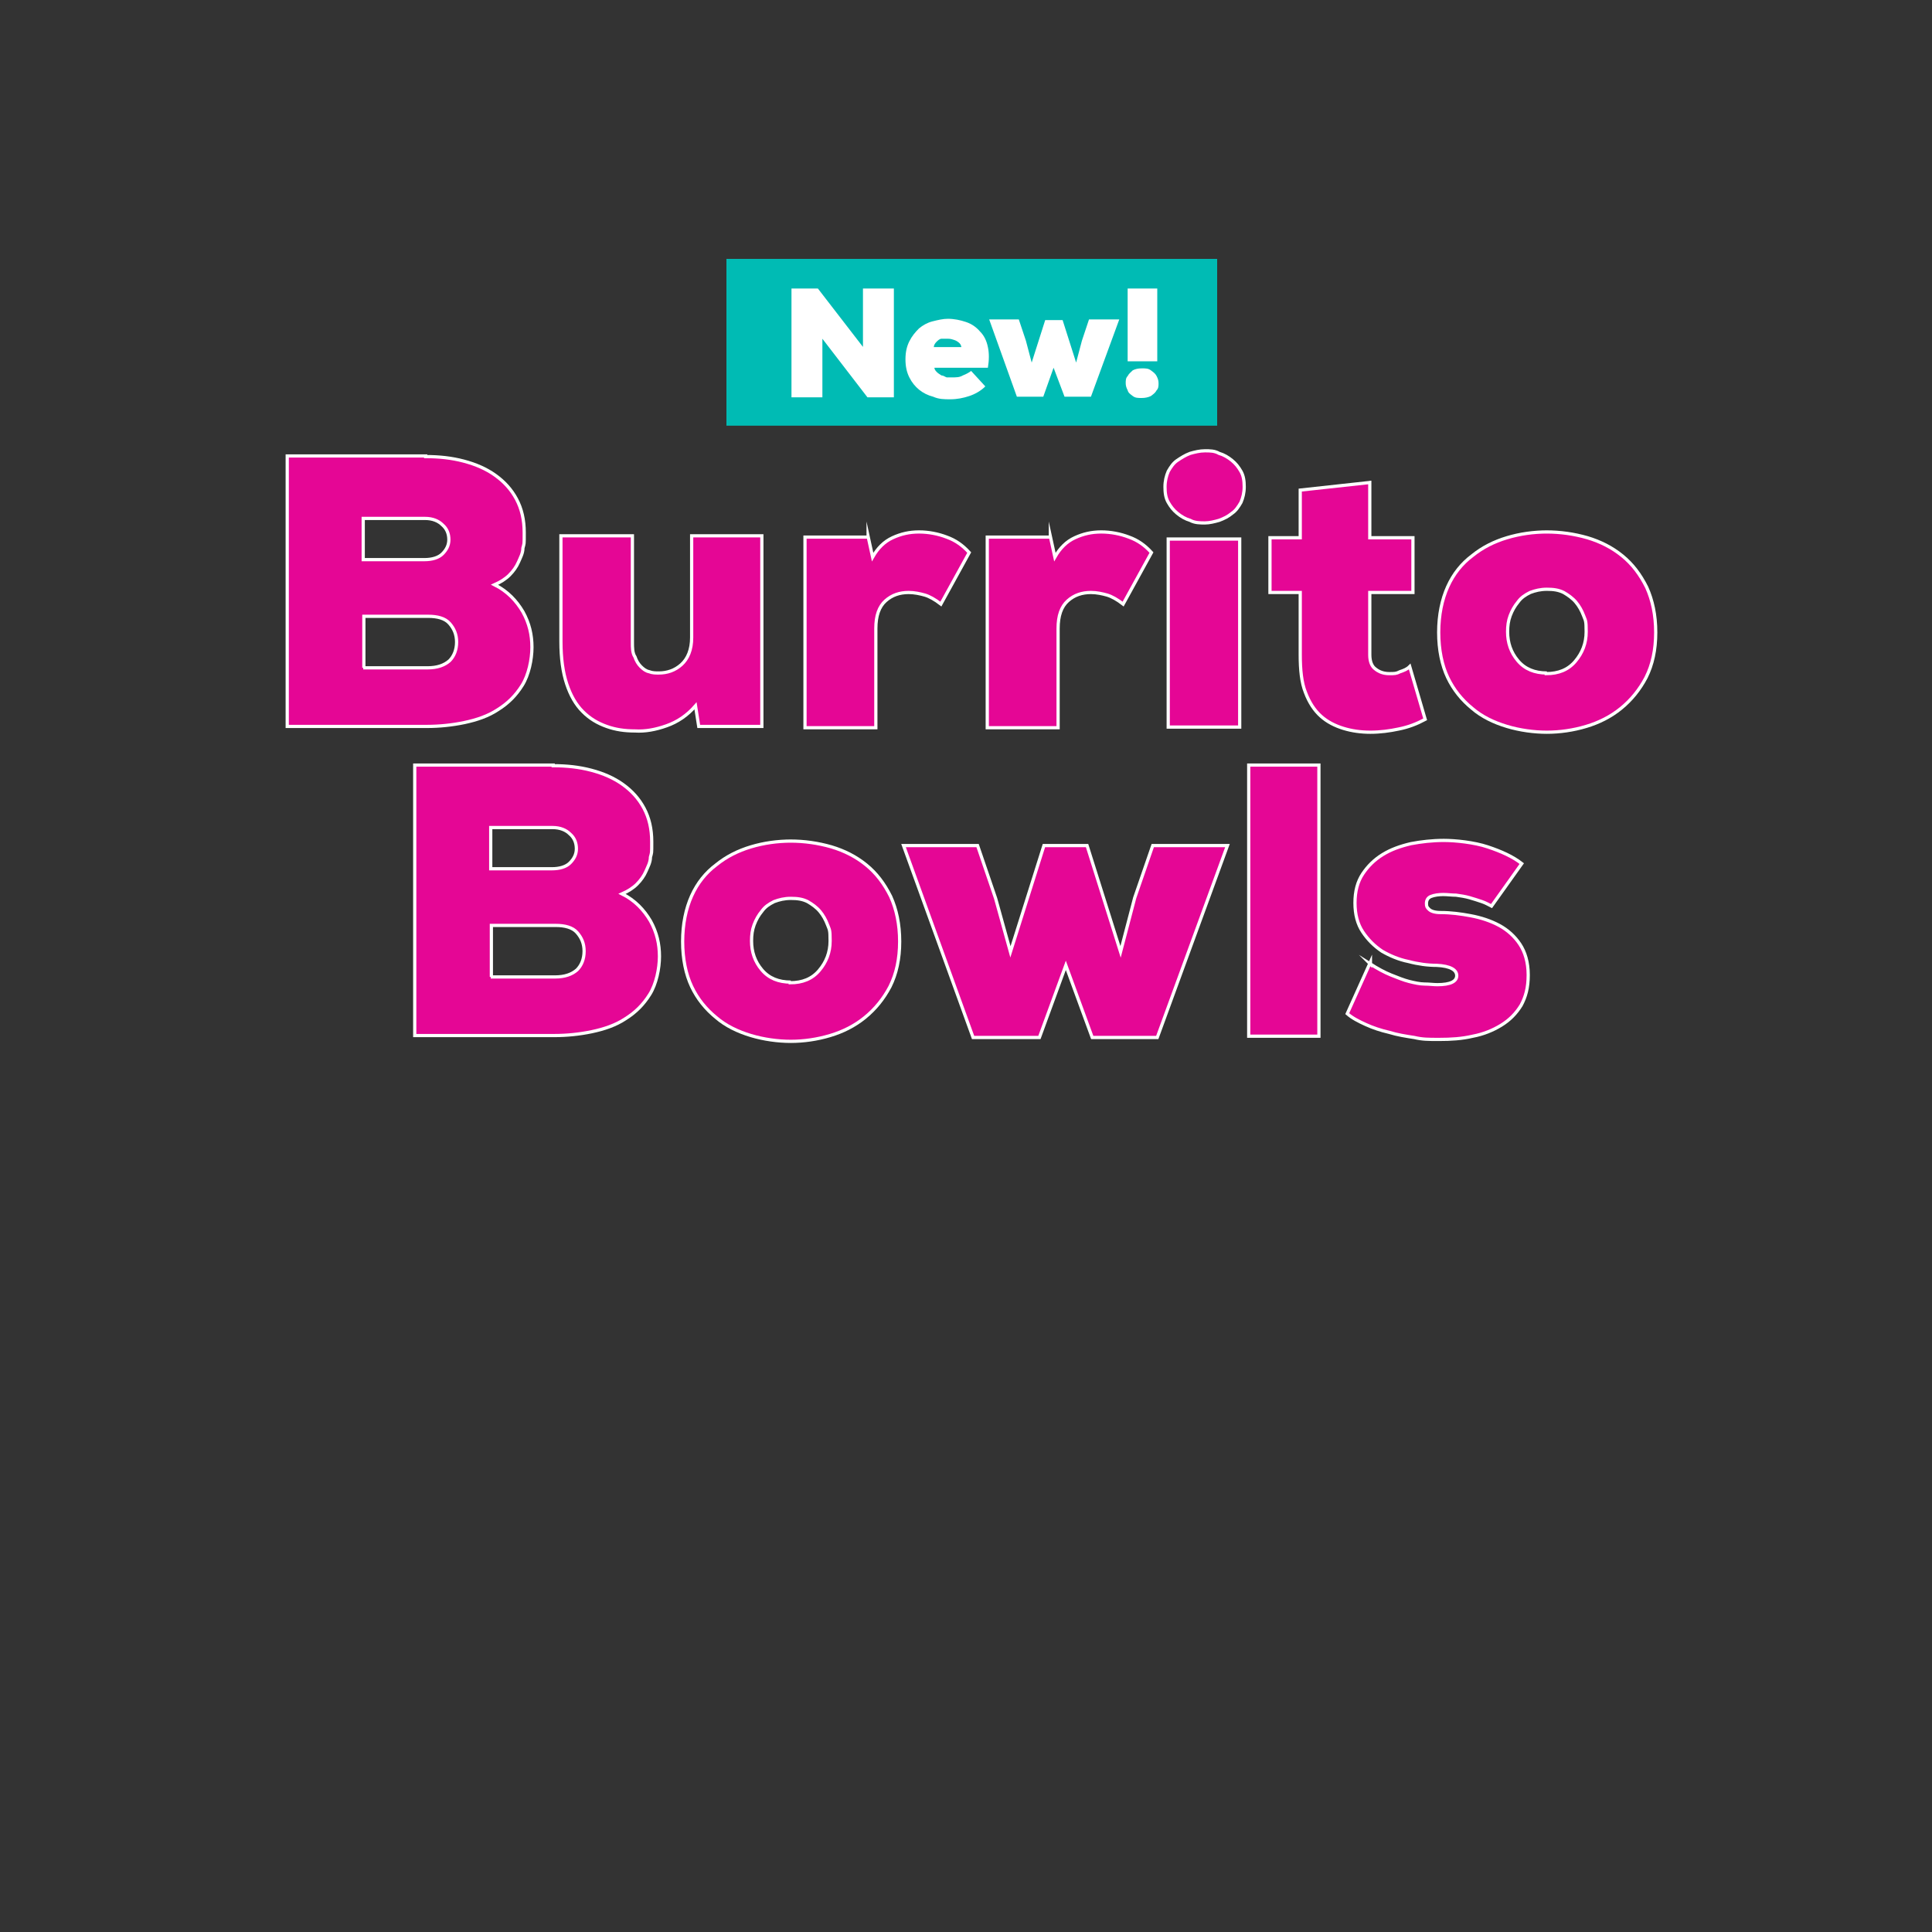
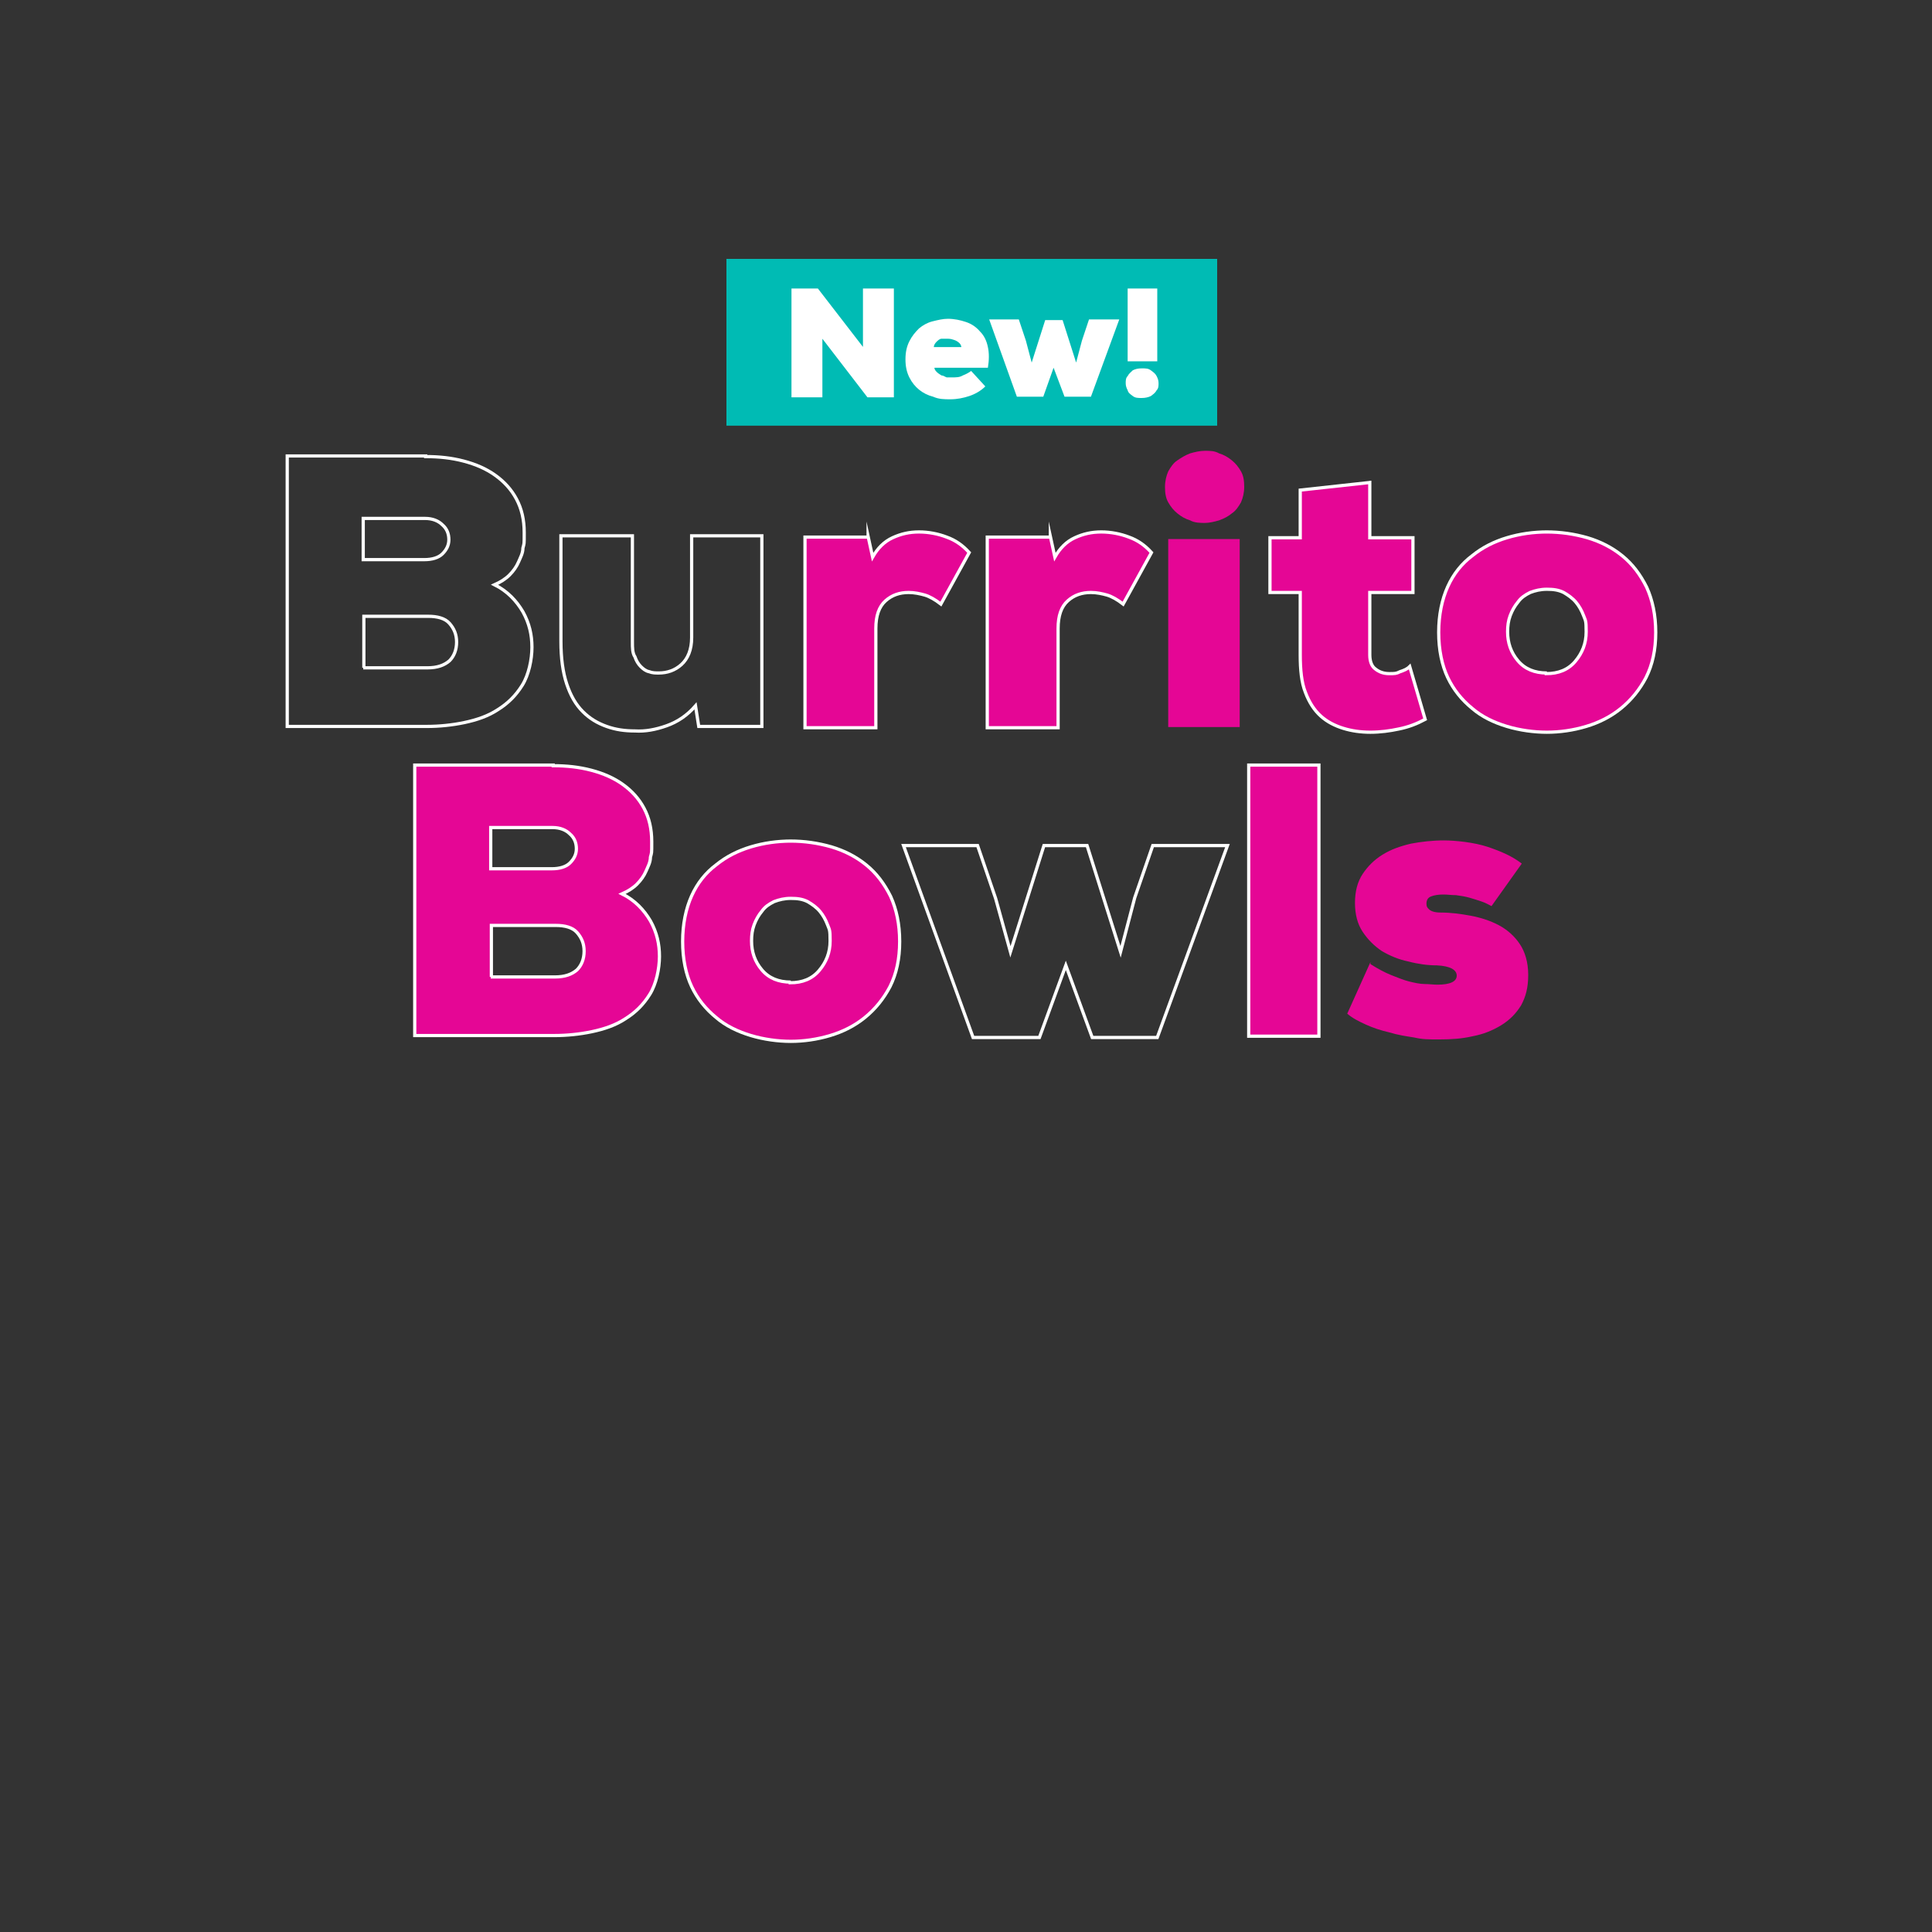
<svg xmlns="http://www.w3.org/2000/svg" id="Layer_2" data-name="Layer 2" version="1.1" viewBox="0 0 300 300">
  <rect x="0" y="0" width="300" height="300" fill="#333333" stroke="none" />
  <defs>
    <style>
      .cls-1 {
        fill: #e50695;
      }

      .cls-1, .cls-2, .cls-3 {
        stroke-width: 0px;
      }

      .cls-4 {
        fill: none;
        stroke: #fff;
        stroke-miterlimit: 10;
        stroke-width: .5px;
      }

      .cls-2 {
        fill: #00bbb4;
      }

      .cls-3 {
        fill: #fff;
      }
    </style>
  </defs>
  <g>
-     <path class="cls-1" d="M66.1,70.9c2.1,0,4,.2,5.9.7s3.5,1.2,4.9,2.2,2.5,2.2,3.3,3.7,1.2,3.2,1.2,5.2,0,1.6-.2,2.4c0,.8-.4,1.5-.7,2.2-.3.7-.8,1.4-1.4,2s-1.4,1.1-2.3,1.5c2,1,3.4,2.5,4.4,4.2,1,1.8,1.4,3.6,1.4,5.5s-.5,4.3-1.5,5.9-2.2,2.8-3.8,3.8c-1.5,1-3.3,1.6-5.2,2-1.9.4-3.9.6-5.8.6h-21.7v-42h21.5ZM56.4,86.9h9.5c1.2,0,2.2-.3,2.8-.9s1-1.3,1-2.2-.3-1.7-1-2.3c-.6-.6-1.5-1-2.7-1h-9.6s0,6.4,0,6.4ZM56.4,103.7h10c1.5,0,2.6-.4,3.4-1.1.7-.7,1.1-1.7,1.1-2.9s-.4-2.1-1.1-2.9-1.9-1.1-3.3-1.1h-10v8h0Z" />
-     <path class="cls-1" d="M98.2,83.3v16.4c0,.9,0,1.7.4,2.3.2.6.5,1.1.9,1.5s.8.7,1.3.8c.5.2,1,.2,1.5.2,1.3,0,2.5-.4,3.5-1.3s1.6-2.3,1.6-4.2v-15.8h10.9v29.6h-9.8l-.5-3.2c-1.3,1.5-2.8,2.5-4.5,3.1s-3.3.9-4.9.8c-1.6,0-3-.2-4.4-.7s-2.6-1.2-3.7-2.3c-1.1-1.1-1.9-2.5-2.5-4.3s-.9-4-.9-6.6v-16.4h11.1Z" />
    <path class="cls-1" d="M134.8,83.3l.7,3.2c.8-1.4,1.8-2.4,3.1-3s2.6-.9,4.1-.9,3,.3,4.3.8c1.4.5,2.5,1.3,3.5,2.4l-4.4,8c-.9-.7-1.8-1.2-2.5-1.4-.7-.2-1.6-.4-2.5-.4-1.4,0-2.6.4-3.6,1.3s-1.5,2.3-1.5,4.3v15.4h-11v-29.6h9.9-.1Z" />
    <path class="cls-1" d="M163.1,83.3l.7,3.2c.8-1.4,1.8-2.4,3.1-3s2.6-.9,4.1-.9,3,.3,4.3.8c1.4.5,2.5,1.3,3.5,2.4l-4.4,8c-.9-.7-1.8-1.2-2.5-1.4-.7-.2-1.6-.4-2.5-.4-1.4,0-2.6.4-3.6,1.3s-1.5,2.3-1.5,4.3v15.4h-11v-29.6h9.9-.1Z" />
    <path class="cls-1" d="M180.9,75.6c0-.9.2-1.7.5-2.4.4-.7.8-1.3,1.4-1.7s1.2-.8,2-1.1c.7-.2,1.5-.4,2.3-.4s1.5,0,2.2.4c.7.2,1.4.6,2,1.1s1,1,1.4,1.7.5,1.5.5,2.4-.2,1.7-.5,2.4c-.4.7-.8,1.3-1.4,1.7-.6.5-1.2.8-2,1.1-.7.2-1.5.4-2.2.4s-1.6,0-2.3-.4c-.7-.2-1.4-.6-2-1.1s-1-1-1.4-1.7-.5-1.5-.5-2.4ZM181.4,112.9v-29.2h11.1v29.2h-11.1Z" />
    <path class="cls-1" d="M212.7,74.9v8.6h6.7v8.5h-6.7v9.7c0,1,.3,1.8.9,2.2.5.4,1.2.7,2.1.7s1.1,0,1.7-.3c.6-.2,1.1-.4,1.5-.8l2.4,8.2c-1.3.7-2.6,1.2-4.1,1.5-1.4.3-2.9.5-4.4.5s-2.9-.2-4.2-.6-2.5-1-3.5-1.9-1.8-2.1-2.4-3.7c-.6-1.5-.8-3.5-.8-5.8v-9.7h-4.7v-8.5h4.7v-7.4l11-1.2h-.2Z" />
    <path class="cls-1" d="M240.1,82.6c2.2,0,4.3.3,6.4.9,2,.6,3.8,1.5,5.4,2.8,1.6,1.3,2.8,2.9,3.8,4.9.9,2,1.4,4.3,1.4,7s-.5,5-1.5,7c-1,1.9-2.3,3.5-3.9,4.8-1.6,1.3-3.4,2.2-5.4,2.8-2,.6-4.1.9-6.1.9s-4.2-.3-6.2-.9-3.9-1.5-5.4-2.8c-1.6-1.3-2.9-2.9-3.8-4.8s-1.4-4.3-1.4-7,.5-5.1,1.4-7.1,2.2-3.6,3.8-4.8c1.6-1.3,3.4-2.2,5.4-2.8,2-.6,4.1-.9,6.3-.9h-.2ZM240.1,104.6c1.9,0,3.4-.6,4.5-1.9s1.7-2.8,1.7-4.6-.1-1.7-.4-2.5c-.3-.8-.7-1.5-1.2-2.1s-1.2-1.1-1.9-1.5c-.8-.4-1.6-.5-2.6-.5s-1.8.2-2.6.5c-.8.4-1.4.8-1.9,1.5-.5.6-.9,1.3-1.2,2.1-.3.8-.4,1.6-.4,2.5,0,1.7.5,3.2,1.6,4.5s2.6,1.9,4.5,1.9h-.1Z" />
    <path class="cls-4" d="M66.1,70.9c2.1,0,4,.2,5.9.7s3.5,1.2,4.9,2.2,2.5,2.2,3.3,3.7,1.2,3.2,1.2,5.2,0,1.6-.2,2.4c0,.8-.4,1.5-.7,2.2-.3.7-.8,1.4-1.4,2s-1.4,1.1-2.3,1.5c2,1,3.4,2.5,4.4,4.2,1,1.8,1.4,3.6,1.4,5.5s-.5,4.3-1.5,5.9-2.2,2.8-3.8,3.8c-1.5,1-3.3,1.6-5.2,2-1.9.4-3.9.6-5.8.6h-21.7v-42h21.5ZM56.4,86.9h9.5c1.2,0,2.2-.3,2.8-.9s1-1.3,1-2.2-.3-1.7-1-2.3c-.6-.6-1.5-1-2.7-1h-9.6s0,6.4,0,6.4ZM56.4,103.7h10c1.5,0,2.6-.4,3.4-1.1.7-.7,1.1-1.7,1.1-2.9s-.4-2.1-1.1-2.9-1.9-1.1-3.3-1.1h-10v8h0Z" />
    <path class="cls-4" d="M98.2,83.3v16.4c0,.9,0,1.7.4,2.3.2.6.5,1.1.9,1.5s.8.7,1.3.8c.5.2,1,.2,1.5.2,1.3,0,2.5-.4,3.5-1.3s1.6-2.3,1.6-4.2v-15.8h10.9v29.6h-9.8l-.5-3.2c-1.3,1.5-2.8,2.5-4.5,3.1s-3.3.9-4.9.8c-1.6,0-3-.2-4.4-.7s-2.6-1.2-3.7-2.3c-1.1-1.1-1.9-2.5-2.5-4.3s-.9-4-.9-6.6v-16.4h11.1Z" />
    <path class="cls-4" d="M134.8,83.3l.7,3.2c.8-1.4,1.8-2.4,3.1-3s2.6-.9,4.1-.9,3,.3,4.3.8c1.4.5,2.5,1.3,3.5,2.4l-4.4,8c-.9-.7-1.8-1.2-2.5-1.4-.7-.2-1.6-.4-2.5-.4-1.4,0-2.6.4-3.6,1.3s-1.5,2.3-1.5,4.3v15.4h-11v-29.6h9.9-.1Z" />
    <path class="cls-4" d="M163.1,83.3l.7,3.2c.8-1.4,1.8-2.4,3.1-3s2.6-.9,4.1-.9,3,.3,4.3.8c1.4.5,2.5,1.3,3.5,2.4l-4.4,8c-.9-.7-1.8-1.2-2.5-1.4-.7-.2-1.6-.4-2.5-.4-1.4,0-2.6.4-3.6,1.3s-1.5,2.3-1.5,4.3v15.4h-11v-29.6h9.9-.1Z" />
-     <path class="cls-4" d="M180.9,75.6c0-.9.2-1.7.5-2.4.4-.7.8-1.3,1.4-1.7s1.2-.8,2-1.1c.7-.2,1.5-.4,2.3-.4s1.5,0,2.2.4c.7.2,1.4.6,2,1.1s1,1,1.4,1.7.5,1.5.5,2.4-.2,1.7-.5,2.4c-.4.7-.8,1.3-1.4,1.7-.6.5-1.2.8-2,1.1-.7.2-1.5.4-2.2.4s-1.6,0-2.3-.4c-.7-.2-1.4-.6-2-1.1s-1-1-1.4-1.7-.5-1.5-.5-2.4ZM181.4,112.9v-29.2h11.1v29.2h-11.1Z" />
    <path class="cls-4" d="M212.7,74.9v8.6h6.7v8.5h-6.7v9.7c0,1,.3,1.8.9,2.2.5.4,1.2.7,2.1.7s1.1,0,1.7-.3c.6-.2,1.1-.4,1.5-.8l2.4,8.2c-1.3.7-2.6,1.2-4.1,1.5-1.4.3-2.9.5-4.4.5s-2.9-.2-4.2-.6-2.5-1-3.5-1.9-1.8-2.1-2.4-3.7c-.6-1.5-.8-3.5-.8-5.8v-9.7h-4.7v-8.5h4.7v-7.4l11-1.2h-.2Z" />
    <path class="cls-4" d="M240.1,82.6c2.2,0,4.3.3,6.4.9,2,.6,3.8,1.5,5.4,2.8,1.6,1.3,2.8,2.9,3.8,4.9.9,2,1.4,4.3,1.4,7s-.5,5-1.5,7c-1,1.9-2.3,3.5-3.9,4.8-1.6,1.3-3.4,2.2-5.4,2.8-2,.6-4.1.9-6.1.9s-4.2-.3-6.2-.9-3.9-1.5-5.4-2.8c-1.6-1.3-2.9-2.9-3.8-4.8s-1.4-4.3-1.4-7,.5-5.1,1.4-7.1,2.2-3.6,3.8-4.8c1.6-1.3,3.4-2.2,5.4-2.8,2-.6,4.1-.9,6.3-.9h-.2ZM240.1,104.6c1.9,0,3.4-.6,4.5-1.9s1.7-2.8,1.7-4.6-.1-1.7-.4-2.5c-.3-.8-.7-1.5-1.2-2.1s-1.2-1.1-1.9-1.5c-.8-.4-1.6-.5-2.6-.5s-1.8.2-2.6.5c-.8.4-1.4.8-1.9,1.5-.5.6-.9,1.3-1.2,2.1-.3.8-.4,1.6-.4,2.5,0,1.7.5,3.2,1.6,4.5s2.6,1.9,4.5,1.9h-.1Z" />
  </g>
  <g>
    <path class="cls-1" d="M85.9,118.9c2.1,0,4,.2,5.9.7s3.5,1.2,4.9,2.2,2.5,2.2,3.3,3.7,1.2,3.2,1.2,5.2,0,1.6-.2,2.4c0,.8-.4,1.5-.7,2.2-.3.7-.8,1.4-1.4,2s-1.4,1.1-2.3,1.5c2,1,3.4,2.5,4.4,4.2,1,1.8,1.4,3.6,1.4,5.5s-.5,4.3-1.5,5.9c-1,1.6-2.2,2.8-3.8,3.8-1.5,1-3.3,1.6-5.2,2-1.9.4-3.9.6-5.8.6h-21.7v-42h21.5ZM76.2,134.9h9.5c1.2,0,2.2-.3,2.8-.9.6-.6,1-1.3,1-2.2s-.3-1.7-1-2.3c-.6-.6-1.5-1-2.7-1h-9.6s0,6.4,0,6.4ZM76.2,151.7h10c1.5,0,2.6-.4,3.4-1.1.7-.7,1.1-1.7,1.1-2.9s-.4-2.1-1.1-2.9c-.7-.8-1.9-1.1-3.3-1.1h-10v8h0Z" />
    <path class="cls-1" d="M122.7,130.6c2.2,0,4.3.3,6.4.9,2,.6,3.8,1.5,5.4,2.8,1.6,1.3,2.8,2.9,3.8,4.9.9,2,1.4,4.3,1.4,7s-.5,5-1.5,7c-1,1.9-2.3,3.5-3.9,4.8-1.6,1.3-3.4,2.2-5.4,2.8s-4.1.9-6.1.9-4.2-.3-6.2-.9c-2-.6-3.9-1.5-5.4-2.8-1.6-1.3-2.9-2.9-3.8-4.8s-1.4-4.3-1.4-7,.5-5.1,1.4-7.1,2.2-3.6,3.8-4.8c1.6-1.3,3.4-2.2,5.4-2.8s4.1-.9,6.3-.9h-.2ZM122.7,152.6c1.9,0,3.4-.6,4.5-1.9,1.1-1.3,1.7-2.8,1.7-4.6s-.1-1.7-.4-2.5c-.3-.8-.7-1.5-1.2-2.1s-1.2-1.1-1.9-1.5c-.8-.4-1.6-.5-2.6-.5s-1.8.2-2.6.5c-.8.4-1.4.8-1.9,1.5-.5.6-.9,1.3-1.2,2.1-.3.8-.4,1.6-.4,2.5,0,1.7.5,3.2,1.6,4.5s2.6,1.9,4.5,1.9h-.1Z" />
-     <path class="cls-1" d="M168.8,131.3l5.2,16.5,2.2-8.4,2.8-8.1h11.6l-10.9,29.8h-10.1l-4.1-11.2-4.1,11.2h-10.3l-10.8-29.8h11.5l2.8,8.2,2.3,8.3,5.2-16.5h6.7Z" />
    <path class="cls-1" d="M204.8,118.8v42.1h-10.9v-42.1s10.9,0,10.9,0Z" />
    <path class="cls-1" d="M212.8,149.7c1.1.7,2.2,1.3,3.2,1.7s2,.8,2.8,1,1.7.4,2.4.4,1.4.1,2,.1c2,0,3-.5,3-1.4s-1-1.5-3.1-1.6c-1.4,0-2.9-.2-4.4-.6-1.5-.3-2.9-.9-4.1-1.6-1.2-.8-2.2-1.8-3-3s-1.2-2.7-1.2-4.5.4-3.3,1.2-4.5,1.8-2.2,3.1-3,2.7-1.3,4.4-1.7c1.6-.3,3.3-.5,5.1-.5s4.7.3,6.8,1,3.9,1.5,5.3,2.6l-4.7,6.6c-.4-.2-.9-.5-1.5-.7s-1.2-.4-1.9-.6c-.7-.2-1.4-.3-2.1-.4-.7,0-1.3-.1-2-.1s-1.4.1-1.9.3-.7.6-.7,1.1.1.6.4.9.9.5,1.8.5c1.6,0,3.1.2,4.7.5,1.6.3,3.1.8,4.4,1.5s2.4,1.7,3.2,2.9,1.3,2.8,1.3,4.8-.4,3.4-1.1,4.7c-.8,1.3-1.8,2.3-3.1,3.1s-2.8,1.4-4.4,1.7c-1.7.4-3.4.5-5.2.5s-2.6,0-3.9-.3c-1.3-.2-2.6-.4-3.9-.8-1.3-.3-2.5-.7-3.6-1.2s-2.1-1-2.9-1.7l3.6-8v.3h0Z" />
    <path class="cls-4" d="M85.9,118.9c2.1,0,4,.2,5.9.7s3.5,1.2,4.9,2.2,2.5,2.2,3.3,3.7,1.2,3.2,1.2,5.2,0,1.6-.2,2.4c0,.8-.4,1.5-.7,2.2-.3.7-.8,1.4-1.4,2s-1.4,1.1-2.3,1.5c2,1,3.4,2.5,4.4,4.2,1,1.8,1.4,3.6,1.4,5.5s-.5,4.3-1.5,5.9c-1,1.6-2.2,2.8-3.8,3.8-1.5,1-3.3,1.6-5.2,2-1.9.4-3.9.6-5.8.6h-21.7v-42h21.5ZM76.2,134.9h9.5c1.2,0,2.2-.3,2.8-.9.6-.6,1-1.3,1-2.2s-.3-1.7-1-2.3c-.6-.6-1.5-1-2.7-1h-9.6s0,6.4,0,6.4ZM76.2,151.7h10c1.5,0,2.6-.4,3.4-1.1.7-.7,1.1-1.7,1.1-2.9s-.4-2.1-1.1-2.9c-.7-.8-1.9-1.1-3.3-1.1h-10v8h0Z" />
    <path class="cls-4" d="M122.7,130.6c2.2,0,4.3.3,6.4.9,2,.6,3.8,1.5,5.4,2.8,1.6,1.3,2.8,2.9,3.8,4.9.9,2,1.4,4.3,1.4,7s-.5,5-1.5,7c-1,1.9-2.3,3.5-3.9,4.8-1.6,1.3-3.4,2.2-5.4,2.8s-4.1.9-6.1.9-4.2-.3-6.2-.9c-2-.6-3.9-1.5-5.4-2.8-1.6-1.3-2.9-2.9-3.8-4.8s-1.4-4.3-1.4-7,.5-5.1,1.4-7.1,2.2-3.6,3.8-4.8c1.6-1.3,3.4-2.2,5.4-2.8s4.1-.9,6.3-.9h-.2ZM122.7,152.6c1.9,0,3.4-.6,4.5-1.9,1.1-1.3,1.7-2.8,1.7-4.6s-.1-1.7-.4-2.5c-.3-.8-.7-1.5-1.2-2.1s-1.2-1.1-1.9-1.5c-.8-.4-1.6-.5-2.6-.5s-1.8.2-2.6.5c-.8.4-1.4.8-1.9,1.5-.5.6-.9,1.3-1.2,2.1-.3.8-.4,1.6-.4,2.5,0,1.7.5,3.2,1.6,4.5s2.6,1.9,4.5,1.9h-.1Z" />
    <path class="cls-4" d="M168.8,131.3l5.2,16.5,2.2-8.4,2.8-8.1h11.6l-10.9,29.8h-10.1l-4.1-11.2-4.1,11.2h-10.3l-10.8-29.8h11.5l2.8,8.2,2.3,8.3,5.2-16.5h6.7Z" />
    <path class="cls-4" d="M204.8,118.8v42.1h-10.9v-42.1s10.9,0,10.9,0Z" />
-     <path class="cls-4" d="M212.8,149.7c1.1.7,2.2,1.3,3.2,1.7s2,.8,2.8,1,1.7.4,2.4.4,1.4.1,2,.1c2,0,3-.5,3-1.4s-1-1.5-3.1-1.6c-1.4,0-2.9-.2-4.4-.6-1.5-.3-2.9-.9-4.1-1.6-1.2-.8-2.2-1.8-3-3s-1.2-2.7-1.2-4.5.4-3.3,1.2-4.5,1.8-2.2,3.1-3,2.7-1.3,4.4-1.7c1.6-.3,3.3-.5,5.1-.5s4.7.3,6.8,1,3.9,1.5,5.3,2.6l-4.7,6.6c-.4-.2-.9-.5-1.5-.7s-1.2-.4-1.9-.6c-.7-.2-1.4-.3-2.1-.4-.7,0-1.3-.1-2-.1s-1.4.1-1.9.3-.7.6-.7,1.1.1.6.4.9.9.5,1.8.5c1.6,0,3.1.2,4.7.5,1.6.3,3.1.8,4.4,1.5s2.4,1.7,3.2,2.9,1.3,2.8,1.3,4.8-.4,3.4-1.1,4.7c-.8,1.3-1.8,2.3-3.1,3.1s-2.8,1.4-4.4,1.7c-1.7.4-3.4.5-5.2.5s-2.6,0-3.9-.3c-1.3-.2-2.6-.4-3.9-.8-1.3-.3-2.5-.7-3.6-1.2s-2.1-1-2.9-1.7l3.6-8v.3h0Z" />
  </g>
  <g>
    <rect class="cls-2" x="112.8" y="40.2" width="76.2" height="25.9" />
    <g>
      <path class="cls-3" d="M134,54v-9.2h4.8v16.9h-4.1l-7-9.1v9.1h-4.8v-16.9h4.1l7.1,9.2h0Z" />
      <path class="cls-3" d="M147.1,49.5c1.1,0,2,.2,2.9.5s1.6.8,2.2,1.5c.6.6,1,1.4,1.2,2.4.2.9.2,2,0,3.2h-8.3c0,.3.2.5.4.7s.4.3.7.5c.3,0,.5.2.8.3h.8c.7,0,1.2,0,1.7-.3.5-.2.9-.4,1.3-.7l2.2,2.4c-.7.7-1.6,1.2-2.5,1.5s-1.9.5-2.9.5-1.8,0-2.7-.4c-.8-.2-1.6-.6-2.2-1.1-.6-.5-1.1-1.1-1.5-1.9-.4-.8-.6-1.7-.6-2.8s.2-2,.6-2.8.9-1.4,1.5-2c.6-.5,1.3-.9,2.1-1.1.8-.2,1.6-.4,2.4-.4h0ZM149.3,54.1c0-.3-.1-.6-.3-.8s-.5-.4-.8-.5-.6-.2-1-.2h-1c-.3,0-.6.3-.8.5s-.4.5-.4.8h4.3v.2Z" />
      <path class="cls-3" d="M165,49.7l2.1,6.6.9-3.4,1.1-3.3h4.7l-4.4,12h-4.1l-1.7-4.5-1.6,4.5h-4.1l-4.3-12h4.6l1.1,3.3.9,3.4,2.1-6.6h2.7Z" />
      <path class="cls-3" d="M177.3,61.8c-.6,0-1,0-1.4-.3s-.7-.5-.8-.9c-.2-.4-.3-.7-.3-1.1s0-.8.3-1.1c.2-.4.5-.6.8-.9.4-.2.8-.3,1.4-.3s1,0,1.4.3.7.5.9.9.3.7.3,1.1,0,.8-.3,1.1c-.2.4-.5.6-.9.9-.4.2-.9.3-1.4.3ZM175.1,56.1v-11.3h4.6v11.3h-4.6Z" />
    </g>
  </g>
</svg>